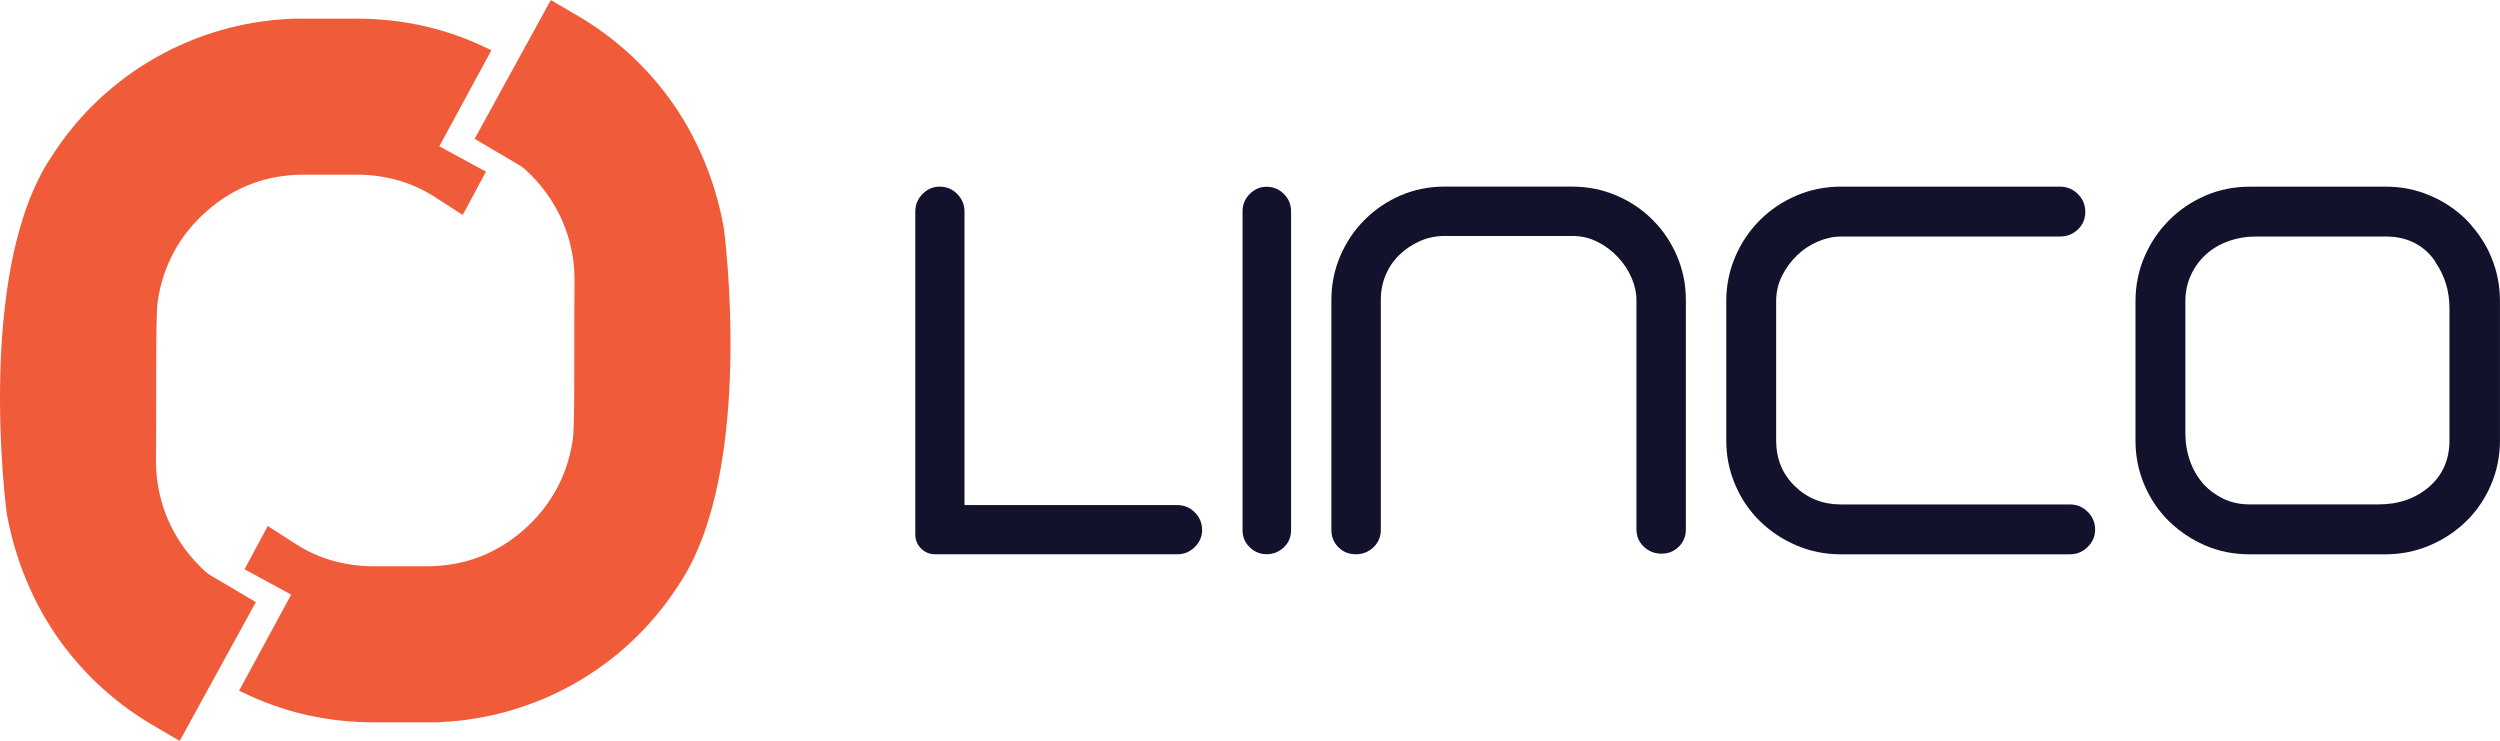
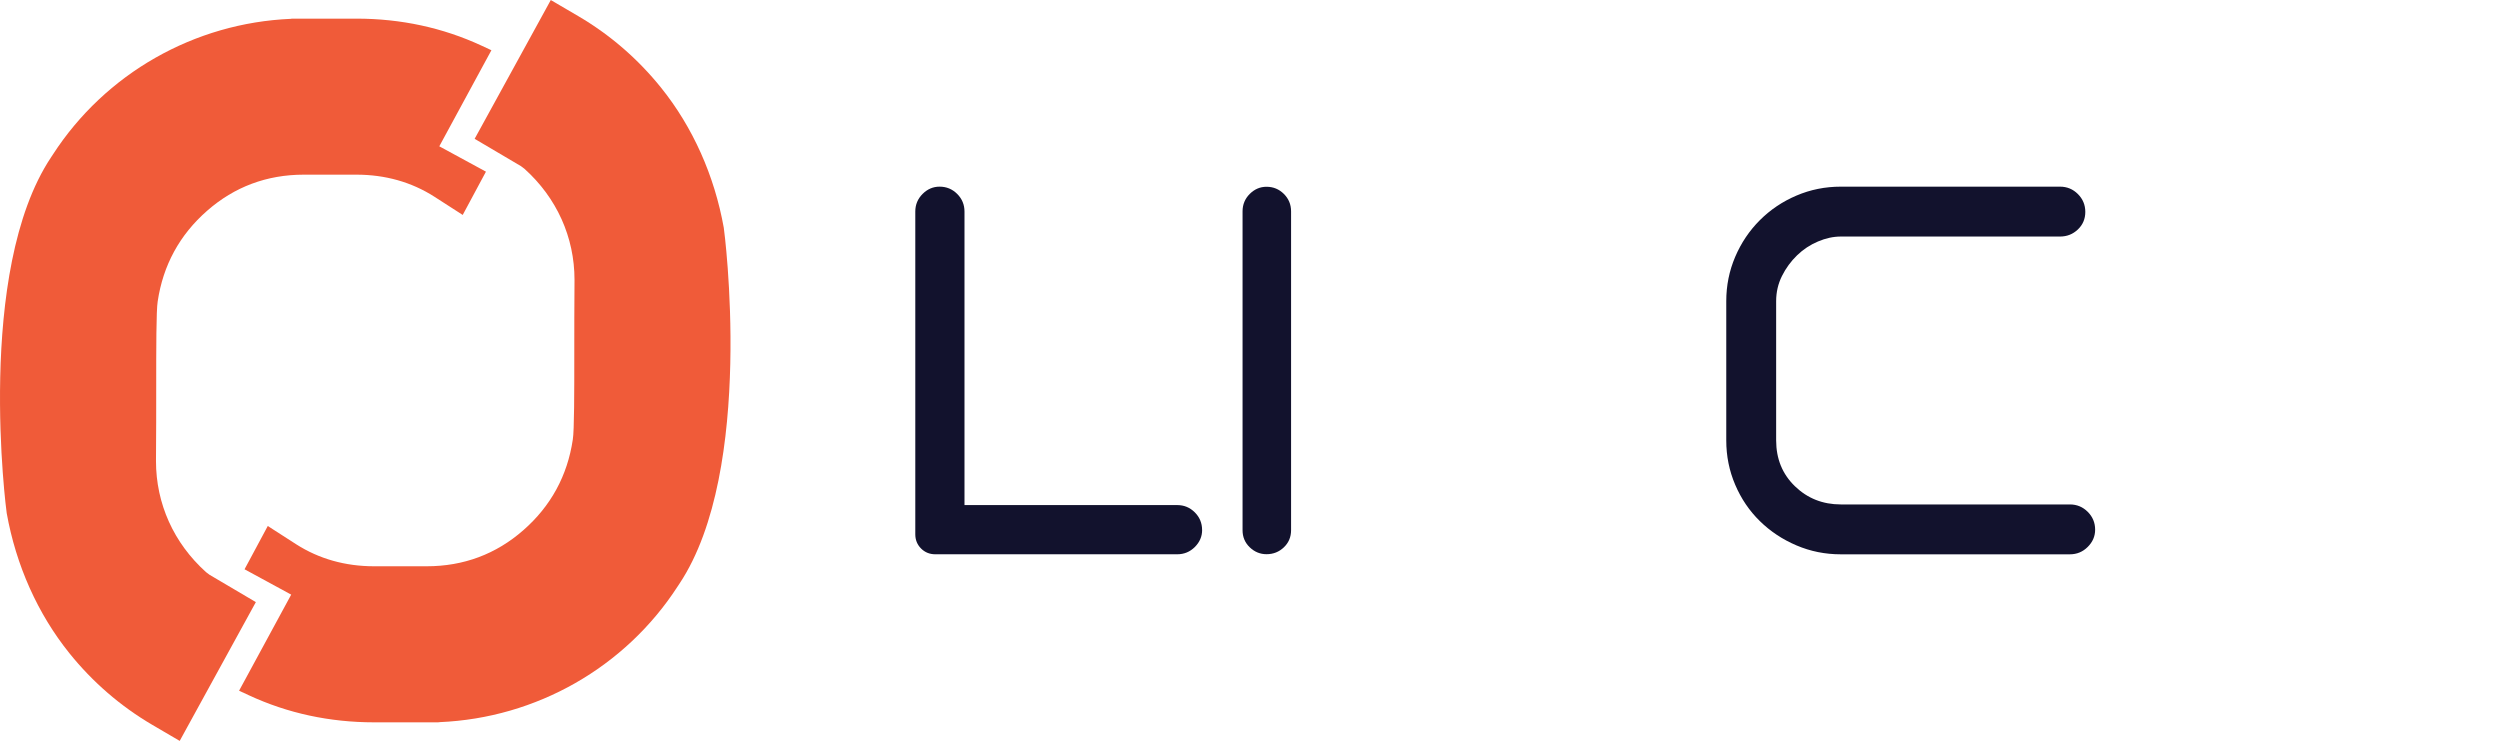
<svg xmlns="http://www.w3.org/2000/svg" id="Layer_2" viewBox="0 0 658.56 195.18">
  <defs>
    <style>.cls-1{fill:#12122d;}.cls-2{fill:#f05b39;}</style>
  </defs>
  <g id="Layer_1-2">
    <path class="cls-2" d="M190.66,59.99c-2.46-13.74-8.17-26.51-16.51-36.88-6.11-7.6-13.46-13.96-21.85-18.88l-4.8-2.81-2.41-1.41-1.34,2.45-17.45,31.8-1.27,2.31,2.27,1.34,9.92,5.85.93.7c8.51,7.65,13.19,18.04,13.19,29.27-.06,6.77-.06,13.62-.06,19.67,0,9.84,0,20.01-.39,22.38-1.41,9.53-5.79,17.55-13.02,23.88-7.19,6.31-15.75,9.51-25.45,9.51h-13.88c-7.59,0-14.5-1.95-20.51-5.79l-5.02-3.23-2.47-1.59-1.39,2.59-3.45,6.43-1.28,2.38,2.37,1.29,9.92,5.39-12.35,22.77-1.38,2.54,2.62,1.22c10.17,4.72,21.25,7.11,32.94,7.11h16.75s.4-.02.4-.02l.08-.03c25.5-1.07,48.94-14.42,62.75-35.77l.45-.68c20.04-30.09,11.81-93.2,11.69-93.79Z" />
    <path class="cls-2" d="M129.46,13.24l-2.62-1.22c-10.17-4.72-21.25-7.11-32.94-7.11h-16.75s-.4.02-.4.02l-.08.03c-25.51,1.07-48.94,14.42-62.75,35.77l-.45.68C-6.58,71.5,1.66,134.61,1.77,135.19c2.46,13.74,8.17,26.51,16.51,36.88,6.11,7.6,13.46,13.96,21.85,18.88l4.8,2.81,2.41,1.41,1.34-2.45,17.45-31.8,1.27-2.31-2.27-1.34-9.92-5.85-.93-.7c-8.51-7.65-13.19-18.04-13.19-29.27.06-6.77.06-13.62.06-19.67,0-9.84,0-20.01.39-22.38,1.41-9.53,5.79-17.55,13.02-23.88,7.19-6.31,15.75-9.51,25.45-9.51h13.88c7.59,0,14.5,1.95,20.51,5.79l5.02,3.23,2.47,1.59,1.39-2.59,3.45-6.43,1.28-2.38-2.37-1.29-9.92-5.39,12.35-22.77,1.38-2.54Z" />
    <path class="cls-1" d="M316.67,139.61c0,1.71-.64,3.2-1.92,4.48-1.28,1.28-2.83,1.92-4.64,1.92h-63.72c-1.5,0-2.75-.51-3.76-1.52-1.01-1.01-1.52-2.27-1.52-3.76V55.73c0-1.81.64-3.36,1.92-4.64,1.28-1.28,2.77-1.92,4.48-1.92,1.81,0,3.36.64,4.64,1.92,1.28,1.28,1.92,2.83,1.92,4.64v77.32h56.03c1.82,0,3.36.64,4.64,1.92,1.28,1.28,1.92,2.83,1.92,4.64Z" />
    <path class="cls-1" d="M340.1,139.67c0,1.79-.63,3.29-1.89,4.5-1.26,1.21-2.79,1.82-4.58,1.82-1.68,0-3.16-.61-4.42-1.82-1.26-1.21-1.89-2.71-1.89-4.5V55.67c0-1.79.63-3.32,1.89-4.58,1.26-1.26,2.74-1.89,4.42-1.89,1.79,0,3.31.63,4.58,1.89,1.26,1.26,1.89,2.79,1.89,4.58v84Z" />
-     <path class="cls-1" d="M414.21,49.16c4.07,0,7.93.78,11.57,2.33,3.64,1.55,6.83,3.69,9.56,6.42,2.73,2.73,4.88,5.92,6.43,9.56,1.55,3.64,2.33,7.5,2.33,11.56v60.39c0,1.82-.62,3.35-1.85,4.58-1.23,1.23-2.76,1.85-4.58,1.85s-3.37-.62-4.66-1.85c-1.29-1.23-1.93-2.76-1.93-4.58v-60.39c0-1.93-.43-3.88-1.29-5.86-.86-1.98-2.06-3.8-3.62-5.46-1.55-1.66-3.35-3-5.38-4.02-2.04-1.02-4.23-1.53-6.59-1.53h-33.59c-2.36,0-4.55.46-6.59,1.36-2.04.91-3.83,2.12-5.38,3.61-1.56,1.5-2.76,3.27-3.62,5.3-.86,2.04-1.28,4.23-1.28,6.59v60.56c0,1.82-.64,3.35-1.93,4.58-1.28,1.23-2.84,1.85-4.66,1.85s-3.35-.62-4.58-1.85c-1.23-1.23-1.85-2.75-1.85-4.58v-60.56c0-4.07.77-7.92,2.33-11.56,1.55-3.64,3.7-6.83,6.43-9.56,2.73-2.73,5.89-4.87,9.48-6.42,3.59-1.55,7.48-2.33,11.65-2.33h33.59Z" />
    <path class="cls-1" d="M454.74,79.34c0-4.11.78-8,2.35-11.68,1.57-3.67,3.73-6.89,6.49-9.65,2.76-2.76,5.97-4.92,9.65-6.49,3.68-1.57,7.57-2.35,11.68-2.35h57.75c1.84,0,3.41.65,4.71,1.95,1.3,1.3,1.95,2.87,1.95,4.7s-.65,3.38-1.95,4.62c-1.3,1.24-2.87,1.87-4.71,1.87h-57.75c-1.95,0-3.95.43-6,1.3-2.06.87-3.9,2.08-5.52,3.65-1.62,1.57-2.95,3.38-3.97,5.43-1.03,2.06-1.54,4.27-1.54,6.65v36.66c0,4.87,1.65,8.9,4.95,12.09,3.3,3.19,7.32,4.79,12.08,4.79h60.34c1.84,0,3.41.65,4.71,1.95,1.3,1.3,1.95,2.87,1.95,4.7,0,1.73-.65,3.25-1.95,4.54-1.3,1.3-2.87,1.95-4.71,1.95h-60.34c-4.11,0-8-.78-11.68-2.35-3.68-1.57-6.89-3.7-9.65-6.41-2.76-2.7-4.92-5.89-6.49-9.57-1.57-3.67-2.35-7.57-2.35-11.68v-36.66Z" />
-     <path class="cls-1" d="M656.21,67.59c-1.29-3.03-3.03-5.73-5.13-8.14l.02-.02c-.42-.48-.83-.96-1.29-1.42-2.76-2.76-5.98-4.92-9.66-6.49-3.68-1.57-7.58-2.35-11.69-2.35h-35.72c-4.22,0-8.14.79-11.77,2.35-3.63,1.57-6.82,3.73-9.58,6.49-2.76,2.76-4.93,5.98-6.5,9.66-1.57,3.68-2.35,7.58-2.35,11.69v36.7c0,4.12.78,8.01,2.35,11.69,1.57,3.68,3.74,6.88,6.5,9.58.72.7,1.47,1.36,2.25,1.98h0s.04.03.06.05c.01.01.03.03.04.04h0c2.16,1.71,4.53,3.15,7.13,4.27,3.63,1.57,7.55,2.35,11.77,2.35h35.72c4.11,0,8.01-.78,11.69-2.35,3.68-1.57,6.9-3.71,9.66-6.41,2.76-2.7,4.92-5.9,6.49-9.58,1.57-3.68,2.35-7.58,2.35-11.69v-36.7c0-4.11-.79-8.01-2.35-11.69ZM645.25,115.98c0,5.09-1.79,9.17-5.36,12.26-3.57,3.08-8.01,4.63-13.32,4.63h-33.94c-2.6,0-4.95-.51-7.06-1.54-.94-.46-1.79-1-2.61-1.59-.97-.71-1.87-1.49-2.65-2.39-1.46-1.68-2.6-3.65-3.41-5.93-.81-2.27-1.22-4.71-1.22-7.31v-34.75c0-2.49.49-4.79,1.46-6.9.98-2.11,2.3-3.92,3.98-5.44,1.68-1.52,3.65-2.68,5.93-3.49,2.27-.81,4.71-1.22,7.31-1.22h34.1c5.2,0,9.31,1.87,12.34,5.6.3.37.53.77.79,1.16l-.03.03c2.41,3.47,3.69,7.49,3.69,12.13v34.75Z" />
  </g>
</svg>